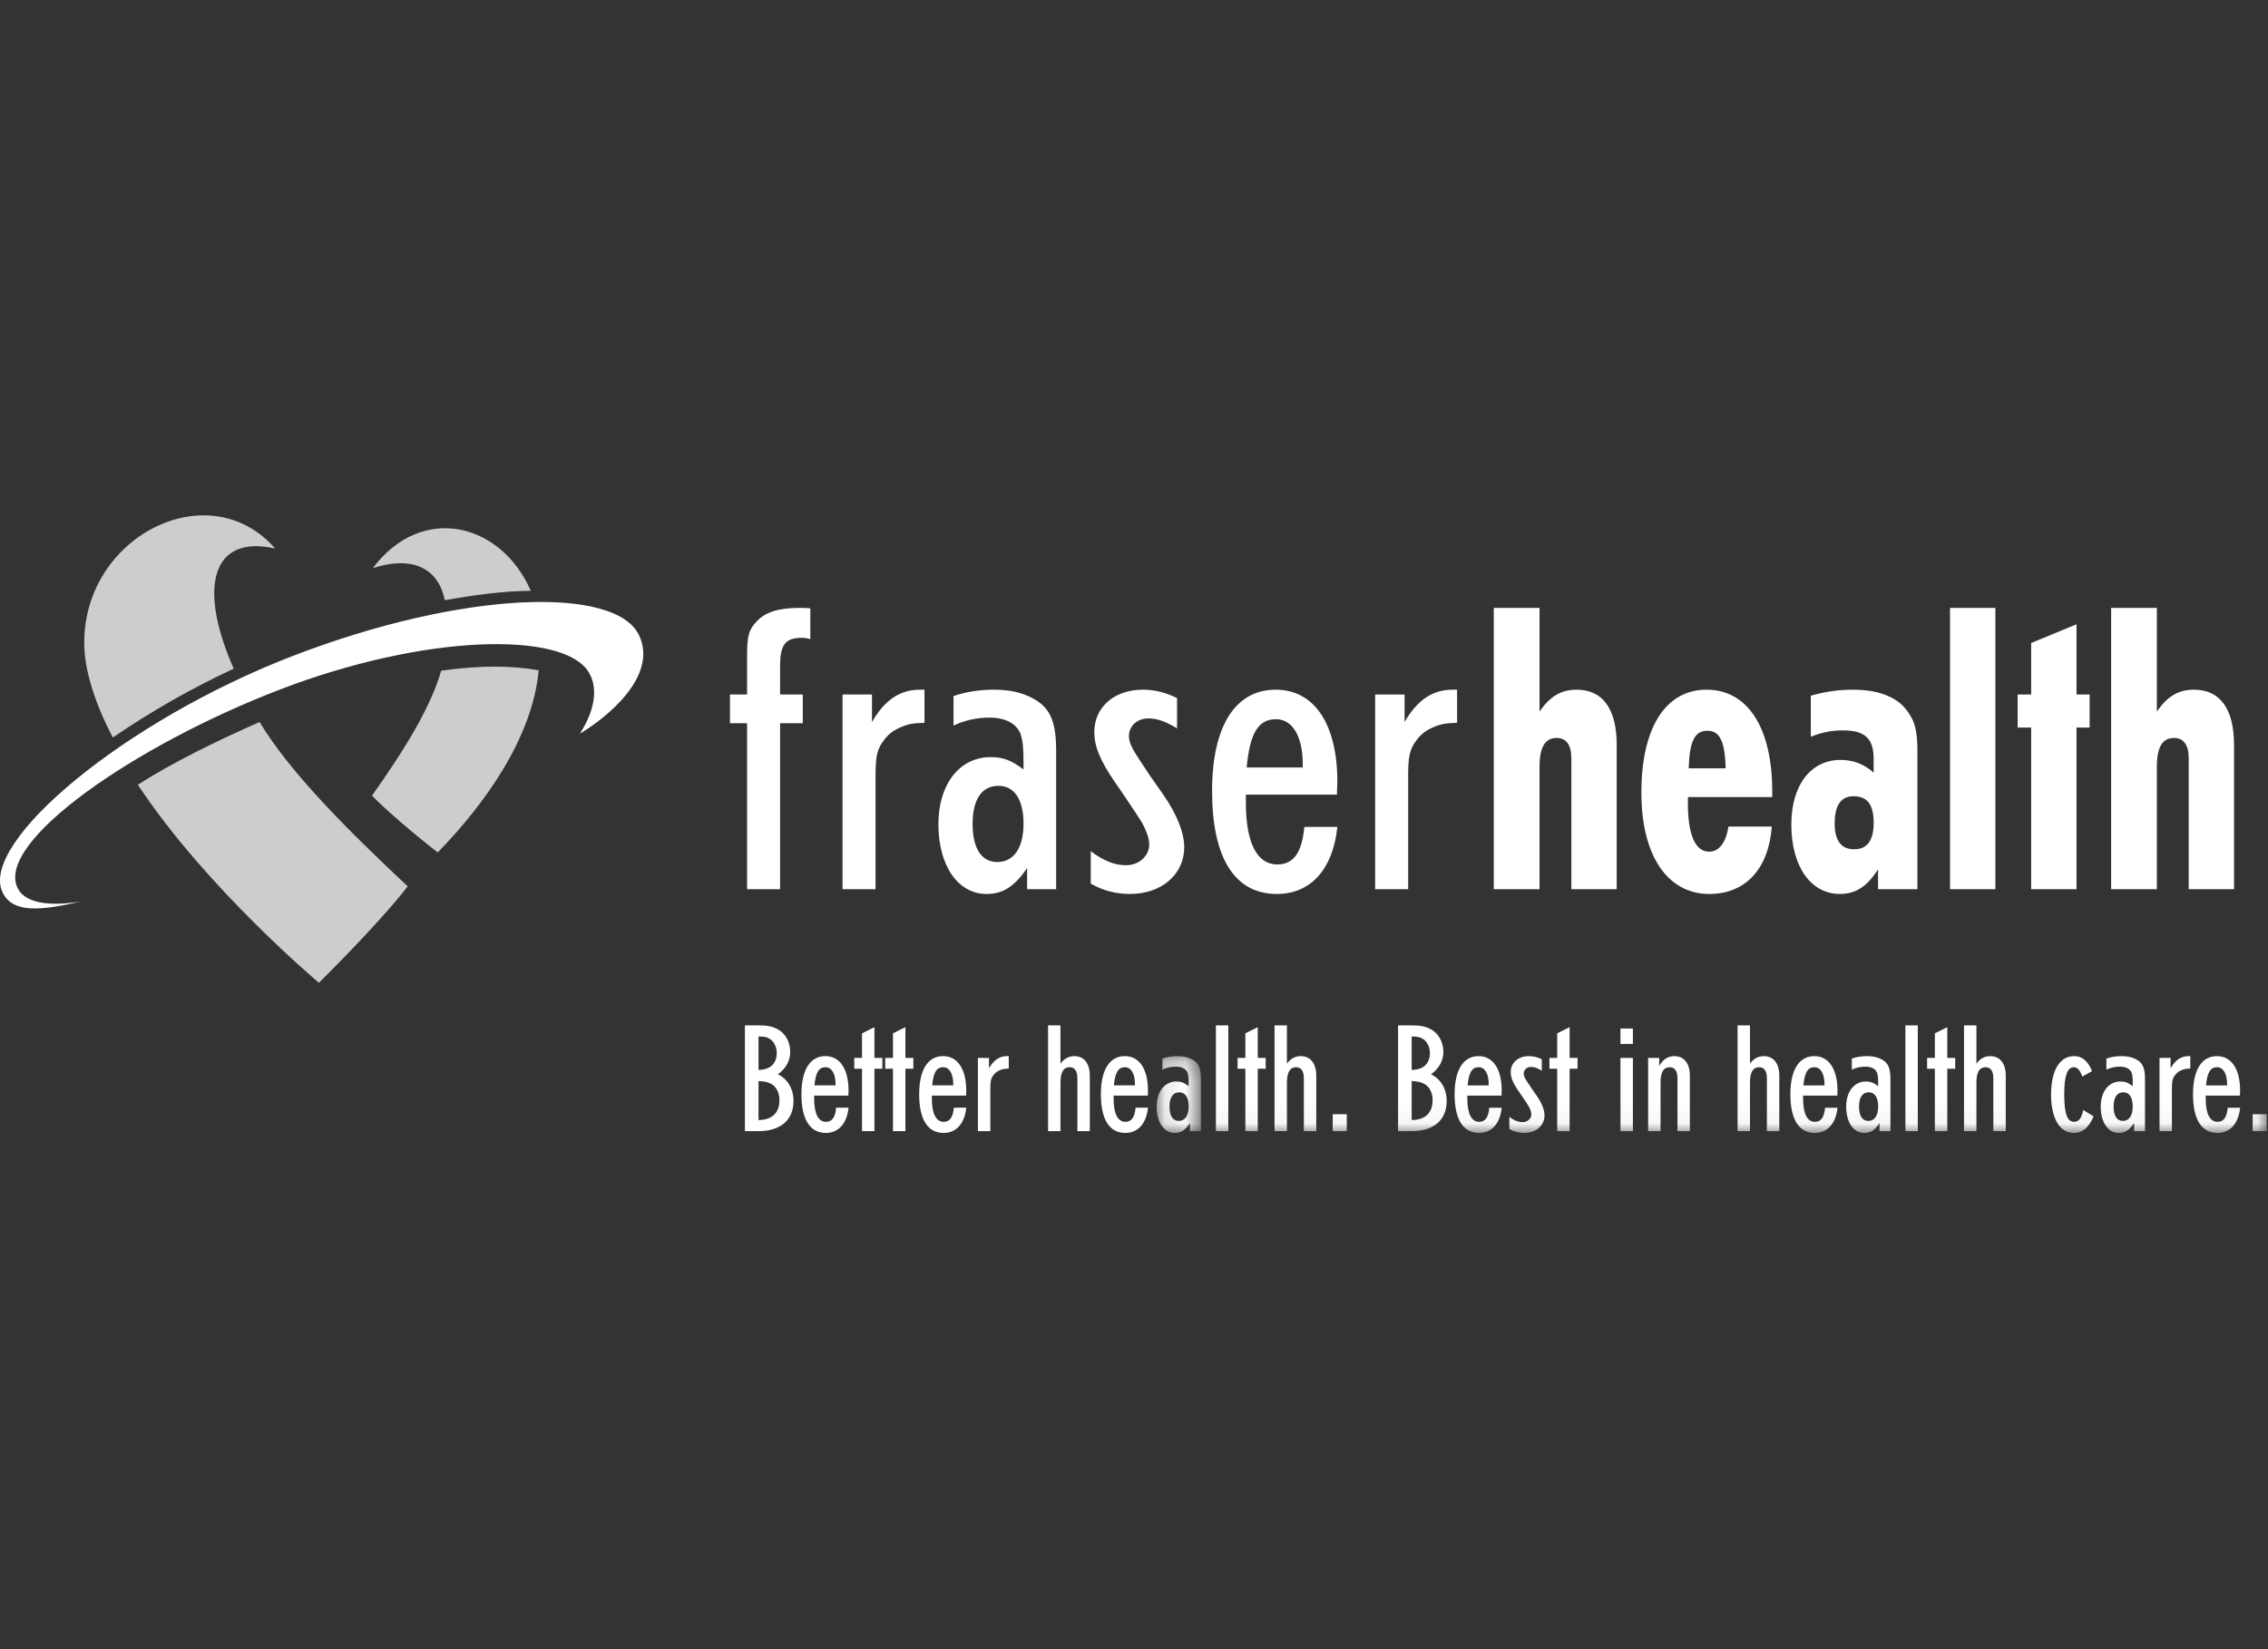
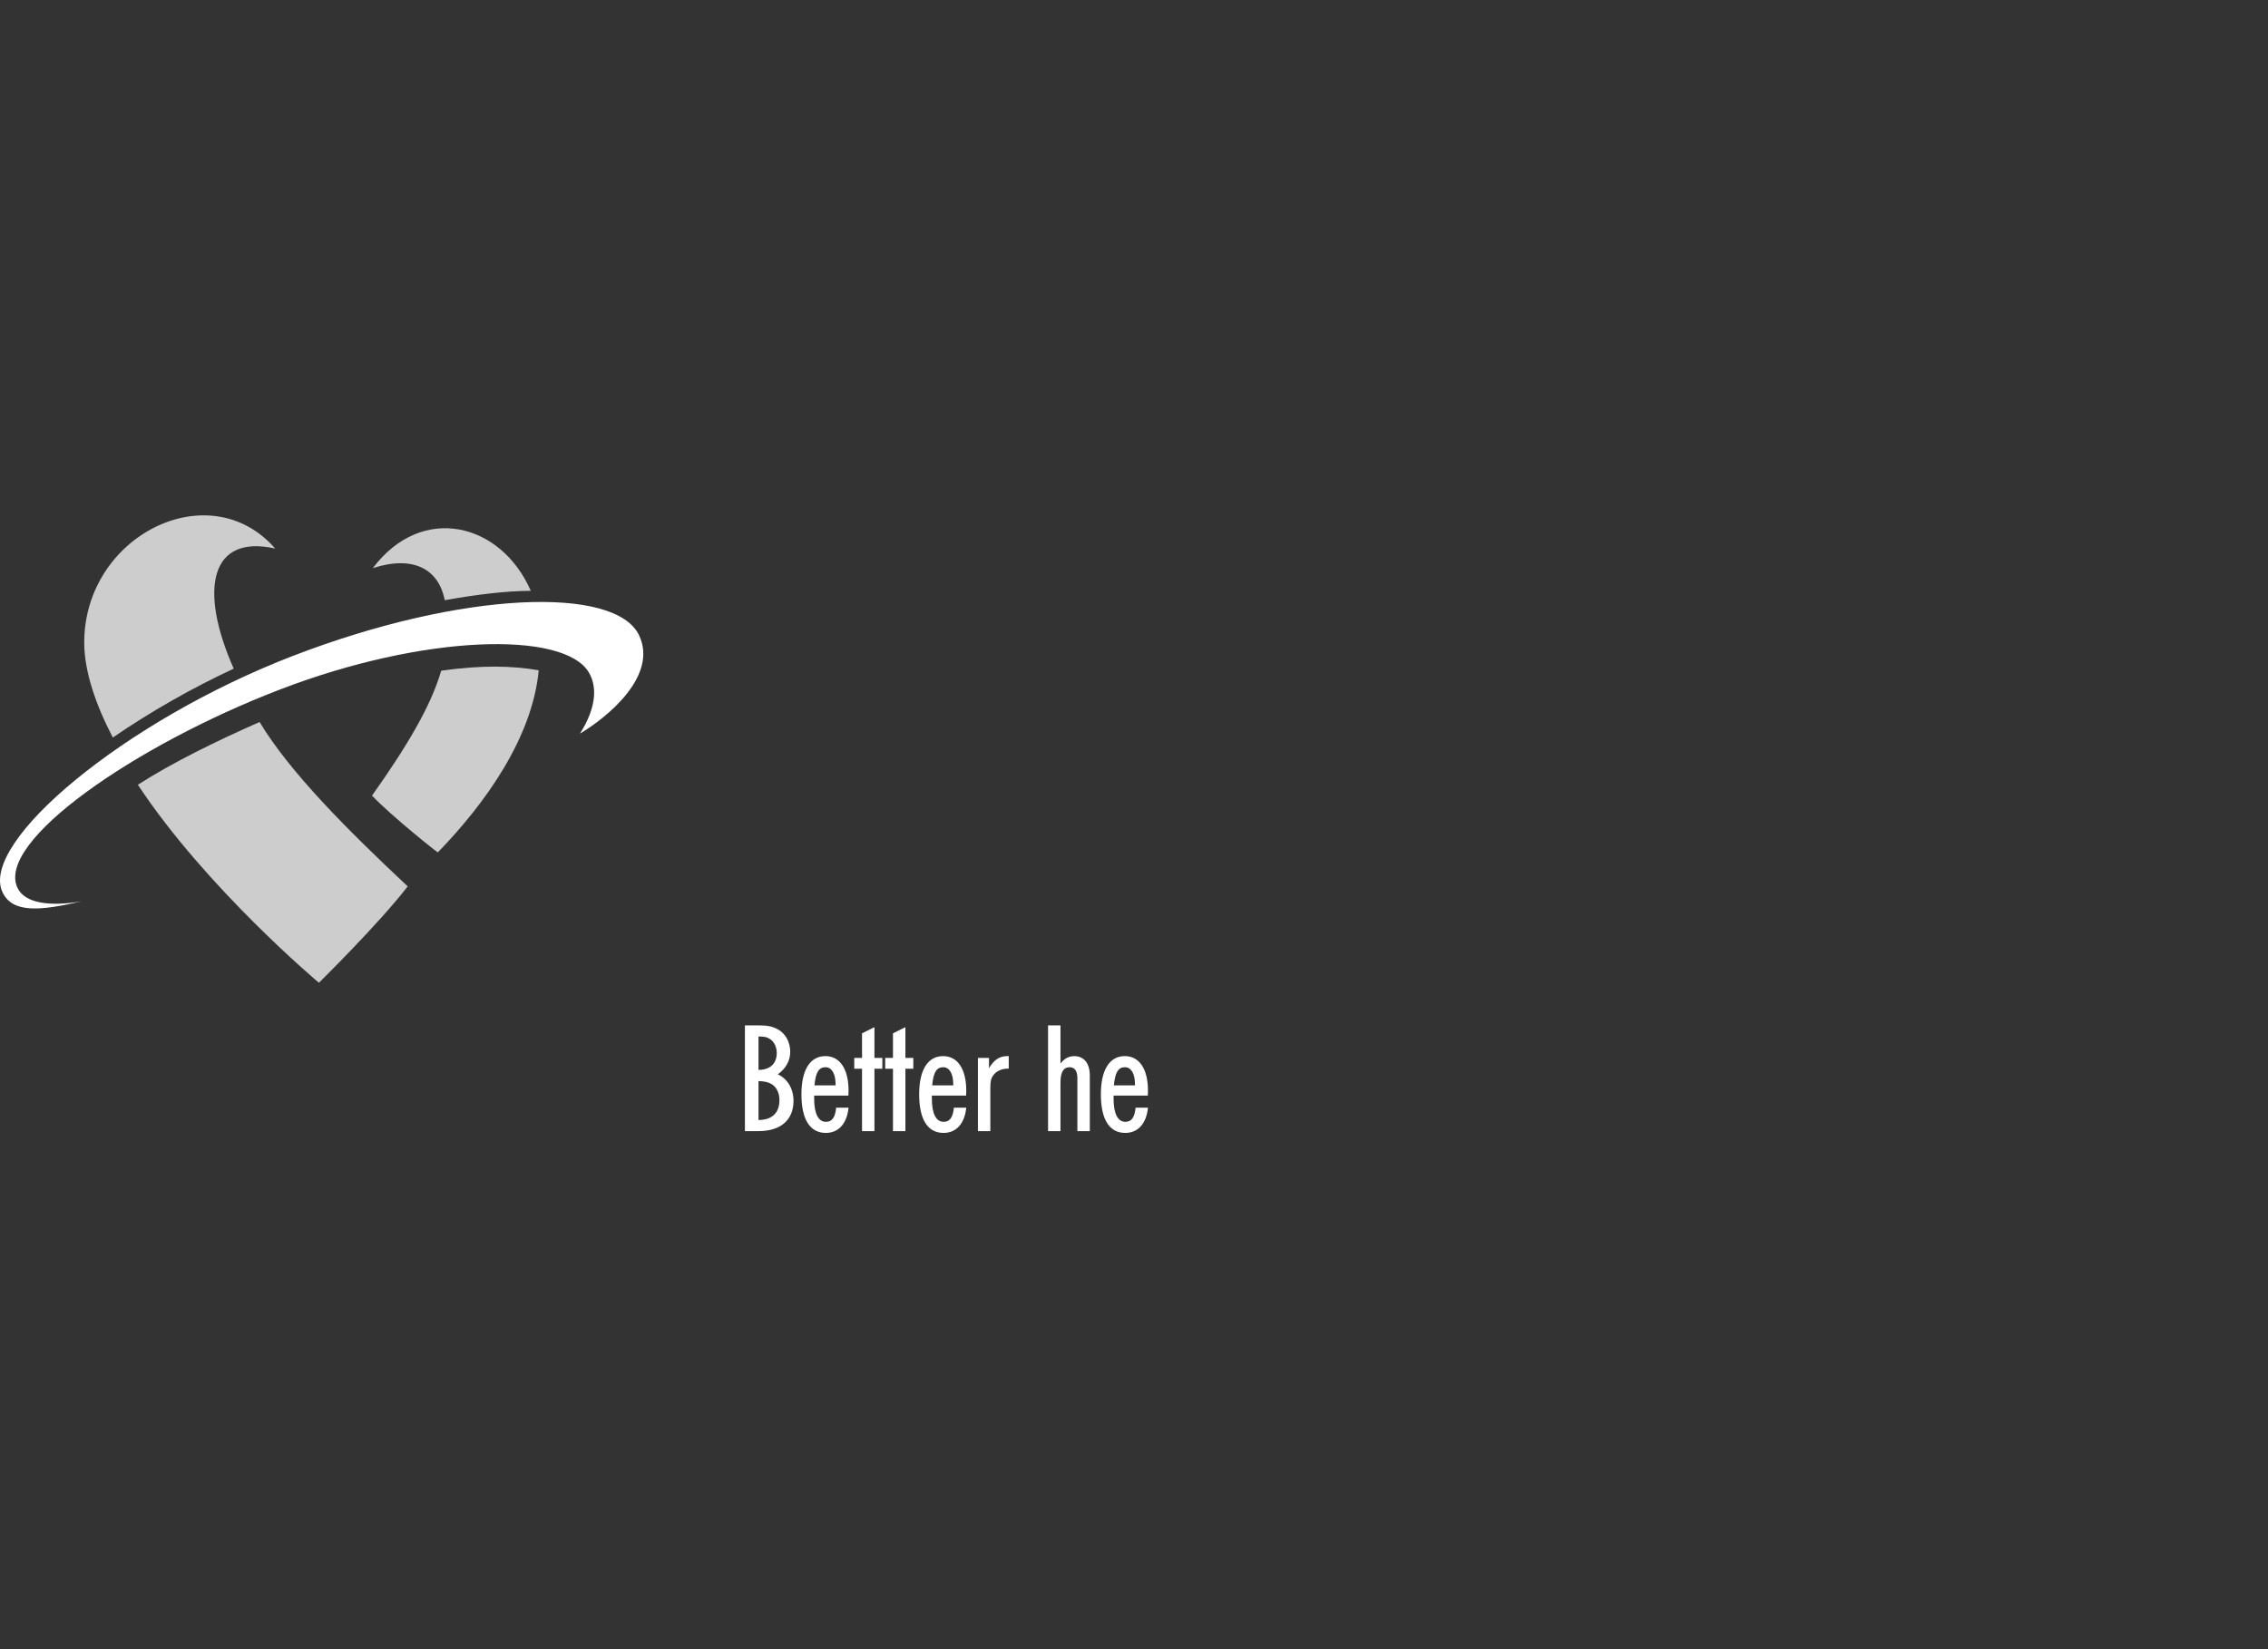
<svg xmlns="http://www.w3.org/2000/svg" width="110" height="80" viewBox="0 0 110 80" fill="none">
  <rect x="0" y="0" width="110" height="80" fill="#333333" stroke="none" />
  <g clip-path="url(#clip0_12975_15468)">
    <path fill-rule="evenodd" clip-rule="evenodd" d="M30.999 30.824C31.928 32.803 29.421 34.818 28.128 35.588C28.96 34.275 28.951 33.268 28.554 32.611C27.345 30.602 20.587 30.753 13.567 33.452C6.548 36.15 -0.239 40.837 0.853 43.078C1.211 43.814 2.382 43.986 3.953 43.725C1.984 44.177 0.611 44.324 0.121 43.28C-1.016 40.862 6.042 34.957 14.238 31.805C22.434 28.654 29.863 28.407 30.999 30.824Z" fill="white" />
    <path fill-rule="evenodd" clip-rule="evenodd" d="M13.348 26.61C10.165 22.959 4.113 25.965 4.085 31.14C4.078 32.565 4.654 34.21 5.472 35.777C7.332 34.504 9.293 33.387 11.335 32.436C9.611 28.535 10.23 25.906 13.348 26.61ZM18.084 27.558C20.049 26.927 21.271 27.601 21.573 29.114C23.112 28.842 24.512 28.666 25.744 28.661C24.303 25.357 20.465 24.396 18.084 27.558ZM12.59 35.024C10.486 35.955 8.412 36.963 6.686 38.067C9.993 43.077 15.467 47.673 15.467 47.673C15.467 47.673 18.359 44.831 19.774 42.998C16.841 40.247 14.053 37.459 12.59 35.024ZM21.398 32.535C20.903 34.261 19.703 36.255 18.043 38.594C18.997 39.598 21.226 41.368 21.236 41.348C23.499 39.014 25.816 35.821 26.128 32.514C24.829 32.292 23.357 32.259 21.398 32.535Z" fill="#CDCDCD" />
    <path fill-rule="evenodd" clip-rule="evenodd" d="M36.789 54.87H36.129V49.74H36.789C37.224 49.74 37.471 49.791 37.732 49.936C38.095 50.133 38.327 50.555 38.327 51.021C38.327 51.451 38.116 51.837 37.725 52.113C38.196 52.331 38.486 52.819 38.486 53.401C38.486 54.332 37.862 54.87 36.789 54.87ZM37.333 50.395C37.174 50.3 37.093 50.286 36.789 50.278V51.901C37.355 51.895 37.674 51.596 37.674 51.072C37.674 50.795 37.536 50.512 37.333 50.395ZM37.391 52.571C37.209 52.484 37.115 52.462 36.789 52.44V54.332C37.449 54.325 37.804 53.982 37.804 53.365C37.804 53.007 37.652 52.709 37.391 52.571ZM40.053 54.957C39.284 54.957 38.87 54.303 38.87 53.08C38.87 51.901 39.292 51.231 40.031 51.231C40.735 51.231 41.156 51.857 41.156 52.912C41.156 52.97 41.149 53.044 41.149 53.116V53.146H39.487V53.291C39.487 54.026 39.691 54.419 40.06 54.419C40.358 54.419 40.51 54.2 40.554 53.734H41.156C41.076 54.507 40.67 54.957 40.053 54.957ZM40.525 52.585C40.525 52.083 40.337 51.77 40.039 51.77C39.712 51.77 39.56 52.025 39.502 52.651H40.525V52.585ZM42.411 51.843V54.871H41.809V51.843H41.432V51.319H41.809V50.126L42.411 49.827V51.319H42.795V51.843H42.411ZM43.913 51.843V54.871H43.31V51.843H42.933V51.319H43.31V50.126L43.913 49.827V51.319H44.297V51.843H43.913ZM45.762 54.957C44.993 54.957 44.58 54.303 44.58 53.08C44.58 51.901 45.001 51.231 45.74 51.231C46.444 51.231 46.865 51.857 46.865 52.912C46.865 52.97 46.858 53.044 46.858 53.116V53.146H45.196V53.291C45.196 54.026 45.399 54.419 45.77 54.419C46.067 54.419 46.219 54.2 46.263 53.734H46.865C46.785 54.507 46.378 54.957 45.762 54.957ZM46.233 52.585C46.233 52.083 46.045 51.77 45.748 51.77C45.421 51.77 45.269 52.025 45.211 52.651H46.233V52.585ZM48.461 51.93C48.344 51.981 48.25 52.061 48.177 52.163C48.061 52.316 48.032 52.454 48.032 52.796V54.87H47.43V51.319H47.967V51.821C48.199 51.421 48.475 51.231 48.845 51.231H48.925V51.836C48.7 51.843 48.62 51.857 48.461 51.93ZM52.254 54.87V52.301C52.254 51.952 52.123 51.77 51.877 51.77C51.58 51.77 51.434 52.01 51.434 52.512V54.87H50.832V49.74H51.434V51.596C51.609 51.355 51.834 51.232 52.102 51.232C52.574 51.232 52.857 51.581 52.857 52.178V54.871L52.254 54.87ZM54.576 54.957C53.807 54.957 53.393 54.303 53.393 53.08C53.393 51.901 53.814 51.231 54.554 51.231C55.258 51.231 55.678 51.857 55.678 52.912C55.678 52.97 55.671 53.044 55.671 53.116V53.146H54.01V53.291C54.01 54.026 54.213 54.419 54.583 54.419C54.88 54.419 55.033 54.2 55.077 53.734H55.678C55.599 54.507 55.192 54.957 54.576 54.957ZM55.047 52.585C55.047 52.083 54.859 51.77 54.562 51.77C54.235 51.77 54.082 52.025 54.024 52.651H55.047V52.585Z" fill="white" />
    <mask id="mask0_12975_15468" style="mask-type:luminance" maskUnits="userSpaceOnUse" x="56" y="51" width="3" height="4">
-       <path d="M56.099 54.959H58.246V51.232H56.099V54.959Z" fill="white" />
-     </mask>
+       </mask>
    <g mask="url(#mask0_12975_15468)">
      <path fill-rule="evenodd" clip-rule="evenodd" d="M57.717 54.871V54.486C57.485 54.828 57.275 54.959 56.977 54.959C56.455 54.959 56.099 54.442 56.099 53.685C56.099 52.957 56.483 52.462 57.057 52.462C57.275 52.462 57.434 52.521 57.651 52.688V52.586C57.651 52.273 57.637 52.171 57.601 52.047C57.528 51.851 57.325 51.742 57.027 51.742C56.81 51.742 56.593 51.786 56.375 51.887V51.349C56.613 51.27 56.863 51.23 57.114 51.233C57.398 51.233 57.622 51.284 57.826 51.392C58.138 51.56 58.246 51.815 58.246 52.346V54.871H57.717ZM57.194 52.987C56.89 52.987 56.723 53.234 56.723 53.685C56.723 54.122 56.882 54.376 57.172 54.376C57.47 54.376 57.652 54.122 57.652 53.678C57.652 53.234 57.485 52.987 57.194 52.987Z" fill="white" />
    </g>
    <mask id="mask1_12975_15468" style="mask-type:luminance" maskUnits="userSpaceOnUse" x="0" y="25" width="110" height="30">
-       <path d="M0 54.958H109.939V25H0V54.958Z" fill="white" />
-     </mask>
+       </mask>
    <g mask="url(#mask1_12975_15468)">
      <path fill-rule="evenodd" clip-rule="evenodd" d="M58.972 54.871H59.574V49.741H58.972V54.871ZM61.003 51.843V54.872H60.401V51.843H60.024V51.319H60.401V50.126L61.003 49.828V51.319H61.388V51.843H61.003ZM63.238 54.871V52.302C63.238 51.953 63.107 51.771 62.86 51.771C62.563 51.771 62.418 52.011 62.418 52.513V54.871H61.816V49.741H62.418V51.597C62.592 51.356 62.817 51.233 63.086 51.233C63.557 51.233 63.84 51.582 63.84 52.179V54.872L63.238 54.871ZM64.638 54.871H65.32V54.049H64.638V54.871ZM68.468 54.871H67.808V49.741H68.468C68.903 49.741 69.15 49.792 69.411 49.937C69.773 50.134 70.005 50.556 70.005 51.022C70.005 51.452 69.796 51.837 69.403 52.114C69.875 52.332 70.165 52.819 70.165 53.402C70.165 54.333 69.541 54.871 68.468 54.871ZM69.011 50.396C68.852 50.301 68.773 50.287 68.468 50.279V51.902C69.034 51.895 69.352 51.597 69.352 51.073C69.352 50.796 69.215 50.513 69.011 50.396ZM69.07 52.572C68.888 52.485 68.794 52.463 68.468 52.441V54.333C69.127 54.325 69.483 53.983 69.483 53.365C69.483 53.008 69.331 52.71 69.07 52.572ZM71.732 54.958C70.963 54.958 70.549 54.303 70.549 53.081C70.549 51.902 70.97 51.232 71.71 51.232C72.414 51.232 72.835 51.858 72.835 52.913C72.835 52.971 72.827 53.044 72.827 53.117V53.147H71.166V53.292C71.166 54.026 71.369 54.42 71.739 54.42C72.036 54.42 72.189 54.201 72.232 53.735H72.835C72.755 54.507 72.348 54.958 71.732 54.958ZM72.203 52.586C72.203 52.083 72.015 51.77 71.717 51.77C71.391 51.77 71.239 52.025 71.18 52.652H72.203V52.586ZM73.923 54.958C73.671 54.961 73.423 54.896 73.205 54.769V54.18C73.451 54.362 73.647 54.434 73.85 54.434C74.083 54.434 74.271 54.267 74.271 54.056C74.271 53.947 74.22 53.801 74.133 53.648C74.068 53.546 73.952 53.364 73.822 53.176L73.647 52.921C73.371 52.52 73.27 52.266 73.27 52.004C73.27 51.552 73.633 51.232 74.155 51.232C74.372 51.232 74.569 51.283 74.779 51.385V51.938C74.576 51.814 74.416 51.756 74.257 51.756C74.053 51.756 73.901 51.895 73.901 52.076C73.901 52.193 73.952 52.295 74.104 52.527L74.293 52.811L74.532 53.154C74.786 53.525 74.91 53.845 74.91 54.107C74.91 54.602 74.496 54.958 73.923 54.958ZM76.128 51.843V54.872H75.526V51.843H75.149V51.319H75.526V50.126L76.128 49.828V51.319H76.513V51.843H76.128ZM78.594 50.642H79.197V49.893H78.594V50.642ZM78.594 54.871H79.197V51.319H78.594V54.871ZM81.358 54.871V52.302C81.358 51.953 81.228 51.771 80.981 51.771C80.683 51.771 80.538 52.011 80.538 52.513V54.871H79.936V51.319H80.473V51.705C80.655 51.392 80.901 51.232 81.206 51.232C81.677 51.232 81.96 51.581 81.96 52.179V54.871H81.358ZM85.696 54.871V52.302C85.696 51.953 85.565 51.771 85.319 51.771C85.021 51.771 84.876 52.011 84.876 52.513V54.871H84.274V49.741H84.876V51.597C85.05 51.356 85.275 51.233 85.544 51.233C86.015 51.233 86.298 51.582 86.298 52.179V54.872L85.696 54.871ZM88.017 54.958C87.249 54.958 86.835 54.303 86.835 53.081C86.835 51.902 87.255 51.232 87.996 51.232C88.699 51.232 89.12 51.858 89.12 52.913C89.12 52.971 89.113 53.044 89.113 53.117V53.147H87.451V53.292C87.451 54.026 87.654 54.42 88.025 54.42C88.322 54.42 88.474 54.201 88.518 53.735H89.12C89.04 54.507 88.633 54.958 88.017 54.958ZM88.488 52.586C88.488 52.083 88.3 51.77 88.003 51.77C87.676 51.77 87.524 52.025 87.466 52.652H88.488V52.586ZM91.158 54.871V54.485C90.926 54.828 90.716 54.959 90.418 54.959C89.896 54.959 89.541 54.442 89.541 53.685C89.541 52.957 89.924 52.462 90.498 52.462C90.716 52.462 90.875 52.52 91.093 52.688V52.586C91.093 52.273 91.079 52.171 91.042 52.047C90.97 51.85 90.767 51.742 90.469 51.742C90.251 51.742 90.034 51.785 89.816 51.887V51.349C90.055 51.27 90.305 51.23 90.556 51.232C90.839 51.232 91.064 51.284 91.267 51.392C91.579 51.56 91.688 51.814 91.688 52.346V54.871H91.158ZM90.636 52.986C90.331 52.986 90.164 53.234 90.164 53.685C90.164 54.122 90.324 54.376 90.614 54.376C90.912 54.376 91.093 54.122 91.093 53.678C91.093 53.234 90.926 52.986 90.636 52.986ZM92.413 54.871H93.015V49.741H92.413V54.871ZM94.445 51.843V54.872H93.842V51.843H93.466V51.319H93.842V50.126L94.445 49.828V51.319H94.829V51.843H94.445ZM96.678 54.871V52.302C96.678 51.953 96.548 51.771 96.302 51.771C96.004 51.771 95.858 52.011 95.858 52.513V54.871H95.257V49.741H95.858V51.597C96.033 51.356 96.258 51.233 96.526 51.233C96.998 51.233 97.281 51.582 97.281 52.179V54.872L96.678 54.871ZM100.588 54.958C99.899 54.958 99.479 54.26 99.479 53.096C99.479 51.924 99.899 51.232 100.596 51.232C100.988 51.232 101.271 51.472 101.466 51.96L100.995 52.222C100.879 51.909 100.755 51.771 100.588 51.771C100.262 51.771 100.117 52.186 100.117 53.096C100.117 54.02 100.262 54.42 100.596 54.42C100.821 54.42 100.966 54.231 101.038 53.845L101.539 54.151C101.328 54.681 101.009 54.958 100.588 54.958ZM103.505 54.871V54.485C103.273 54.828 103.062 54.959 102.765 54.959C102.243 54.959 101.887 54.442 101.887 53.685C101.887 52.957 102.272 52.462 102.845 52.462C103.062 52.462 103.222 52.52 103.439 52.688V52.586C103.439 52.273 103.425 52.171 103.389 52.047C103.316 51.85 103.113 51.742 102.815 51.742C102.598 51.742 102.38 51.785 102.162 51.887V51.349C102.401 51.27 102.651 51.23 102.903 51.232C103.185 51.232 103.41 51.284 103.614 51.392C103.926 51.56 104.034 51.814 104.034 52.346V54.871H103.505H103.505ZM102.982 52.986C102.678 52.986 102.511 53.234 102.511 53.685C102.511 54.122 102.67 54.376 102.961 54.376C103.258 54.376 103.439 54.122 103.439 53.678C103.439 53.234 103.273 52.986 102.982 52.986ZM105.768 51.931C105.654 51.981 105.556 52.062 105.485 52.164C105.369 52.316 105.34 52.455 105.34 52.797V54.871H104.738V51.319H105.275V51.822C105.507 51.422 105.782 51.232 106.152 51.232H106.232V51.837C106.007 51.843 105.927 51.858 105.768 51.931ZM107.545 54.958C106.776 54.958 106.363 54.303 106.363 53.081C106.363 51.902 106.784 51.232 107.524 51.232C108.227 51.232 108.648 51.858 108.648 52.913C108.648 52.971 108.641 53.044 108.641 53.117V53.147H106.979V53.292C106.979 54.026 107.182 54.42 107.553 54.42C107.85 54.42 108.002 54.201 108.046 53.735H108.648C108.568 54.507 108.162 54.958 107.545 54.958ZM108.016 52.586C108.016 52.083 107.828 51.77 107.531 51.77C107.204 51.77 107.052 52.025 106.994 52.652H108.016V52.586ZM109.256 54.871H109.938V54.049H109.256V54.871ZM38.896 30.941C38.086 30.941 37.835 31.269 37.835 32.315V33.688H38.935V35.082H37.835V43.134H36.234V35.082H35.405V33.688H36.234V31.85C36.234 30.843 36.311 30.552 36.698 30.146C37.102 29.702 37.758 29.488 38.762 29.488C38.935 29.488 39.032 29.488 39.301 29.508V30.999C39.127 30.959 39.051 30.941 38.896 30.941ZM43.603 35.315C43.301 35.448 43.04 35.662 42.851 35.934C42.543 36.34 42.465 36.707 42.465 37.617V43.134H40.864V33.688H42.291V35.024C42.909 33.96 43.642 33.456 44.626 33.456H44.838V35.063C44.24 35.082 44.028 35.121 43.603 35.315ZM49.816 43.134V42.107C49.198 43.017 48.638 43.366 47.847 43.366C46.459 43.366 45.513 41.992 45.513 39.979C45.513 38.043 46.535 36.727 48.059 36.727C48.638 36.727 49.062 36.882 49.642 37.328V37.056C49.642 36.224 49.603 35.953 49.506 35.624C49.313 35.101 48.774 34.811 47.982 34.811C47.382 34.809 46.789 34.941 46.246 35.198V33.767C46.864 33.552 47.538 33.456 48.214 33.456C48.966 33.456 49.565 33.592 50.105 33.882C50.934 34.327 51.224 35.005 51.224 36.417V43.134H49.816ZM48.425 38.12C47.615 38.12 47.172 38.778 47.172 39.979C47.172 41.139 47.596 41.817 48.368 41.817C49.16 41.817 49.642 41.139 49.642 39.96C49.642 38.778 49.197 38.12 48.425 38.12ZM54.812 43.366C54.137 43.366 53.5 43.211 52.902 42.863V41.294C53.558 41.778 54.079 41.972 54.62 41.972C55.236 41.972 55.738 41.527 55.738 40.965C55.738 40.675 55.603 40.288 55.371 39.88C55.198 39.611 54.889 39.126 54.542 38.623L54.079 37.946C53.346 36.882 53.075 36.204 53.075 35.508C53.075 34.307 54.04 33.456 55.429 33.456C56.008 33.456 56.528 33.592 57.088 33.862V35.333C56.549 35.005 56.124 34.849 55.7 34.849C55.159 34.849 54.754 35.217 54.754 35.701C54.754 36.011 54.889 36.282 55.294 36.901L55.795 37.656L56.432 38.565C57.108 39.552 57.436 40.404 57.436 41.101C57.436 42.417 56.336 43.365 54.812 43.365M61.931 43.366C59.886 43.366 58.787 41.624 58.787 38.372C58.787 35.237 59.905 33.456 61.873 33.456C63.744 33.456 64.863 35.12 64.863 37.927C64.863 38.082 64.844 38.276 64.844 38.469V38.546H60.426V38.934C60.426 40.888 60.966 41.934 61.95 41.934C62.741 41.934 63.146 41.354 63.261 40.114H64.863C64.651 42.166 63.57 43.366 61.931 43.366ZM63.184 37.056C63.184 35.721 62.683 34.888 61.891 34.888C61.024 34.888 60.618 35.566 60.465 37.231H63.184V37.056ZM69.435 35.315C69.132 35.448 68.872 35.662 68.683 35.934C68.374 36.34 68.297 36.707 68.297 37.617V43.134H66.696V33.688H68.123V35.024C68.741 33.96 69.474 33.456 70.458 33.456H70.67V35.063C70.071 35.082 69.86 35.121 69.435 35.315ZM76.212 43.134V36.785C76.212 36.127 75.962 35.798 75.498 35.798C74.939 35.798 74.669 36.243 74.669 37.191V43.134H72.45V29.488H74.669V34.521C75.17 33.785 75.711 33.456 76.463 33.456C77.736 33.456 78.412 34.384 78.412 36.146V43.134H76.212M81.865 38.663V38.992C81.865 40.502 82.231 41.314 82.887 41.314C83.369 41.314 83.697 40.908 83.833 40.095H85.935C85.781 42.146 84.662 43.366 82.907 43.366C80.862 43.366 79.608 41.488 79.608 38.45C79.608 35.295 80.785 33.456 82.771 33.456C84.759 33.456 85.955 35.295 85.955 38.391V38.663H81.865ZM82.811 35.449C82.194 35.449 81.943 35.953 81.904 37.27H83.698C83.659 35.953 83.407 35.449 82.811 35.449ZM91.087 43.134V42.166C90.565 42.999 90.006 43.366 89.235 43.366C87.827 43.366 86.881 42.031 86.881 39.999C86.881 38.083 87.826 36.863 89.272 36.863C89.891 36.863 90.43 37.075 90.874 37.482V36.824C90.874 35.817 90.45 35.431 89.389 35.431C88.852 35.427 88.321 35.532 87.827 35.741V33.746C88.598 33.534 89.196 33.457 89.852 33.457C90.604 33.457 91.201 33.572 91.704 33.824C92.031 33.979 92.302 34.211 92.513 34.501C92.88 35.005 92.996 35.45 92.996 36.457V43.134H91.087V43.134ZM89.891 38.624C89.292 38.624 88.983 39.069 88.983 39.94C88.983 40.772 89.292 41.198 89.928 41.198C90.565 41.198 90.874 40.772 90.874 39.902C90.874 39.031 90.565 38.624 89.891 38.624ZM94.579 43.134H96.777V29.488H94.579V43.134ZM100.712 35.295V43.134H98.513V35.295H97.858V33.688H98.513V31.193L100.712 30.283V33.688H101.349V35.295L100.712 35.295ZM106.154 43.134V36.785C106.154 36.127 105.903 35.798 105.439 35.798C104.879 35.798 104.61 36.243 104.61 37.191V43.134H102.392V29.488H104.61V34.521C105.112 33.785 105.652 33.456 106.404 33.456C107.678 33.456 108.353 34.384 108.353 36.146V43.134H106.154Z" fill="white" />
    </g>
  </g>
  <defs>
    <clipPath id="clip0_12975_15468">
      <rect width="110" height="30" fill="white" transform="translate(0 25)" />
    </clipPath>
  </defs>
</svg>